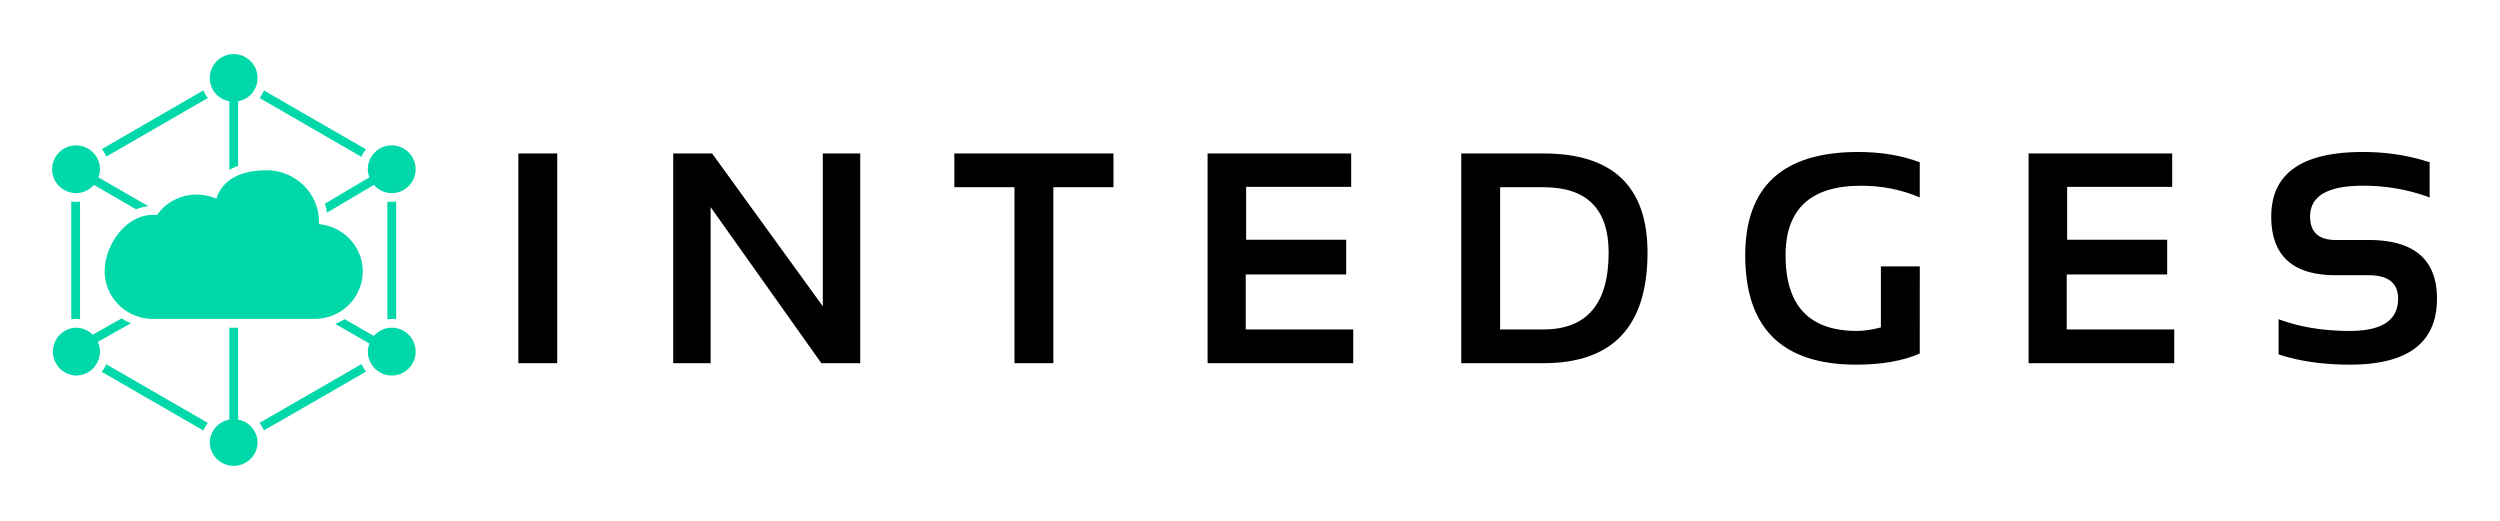
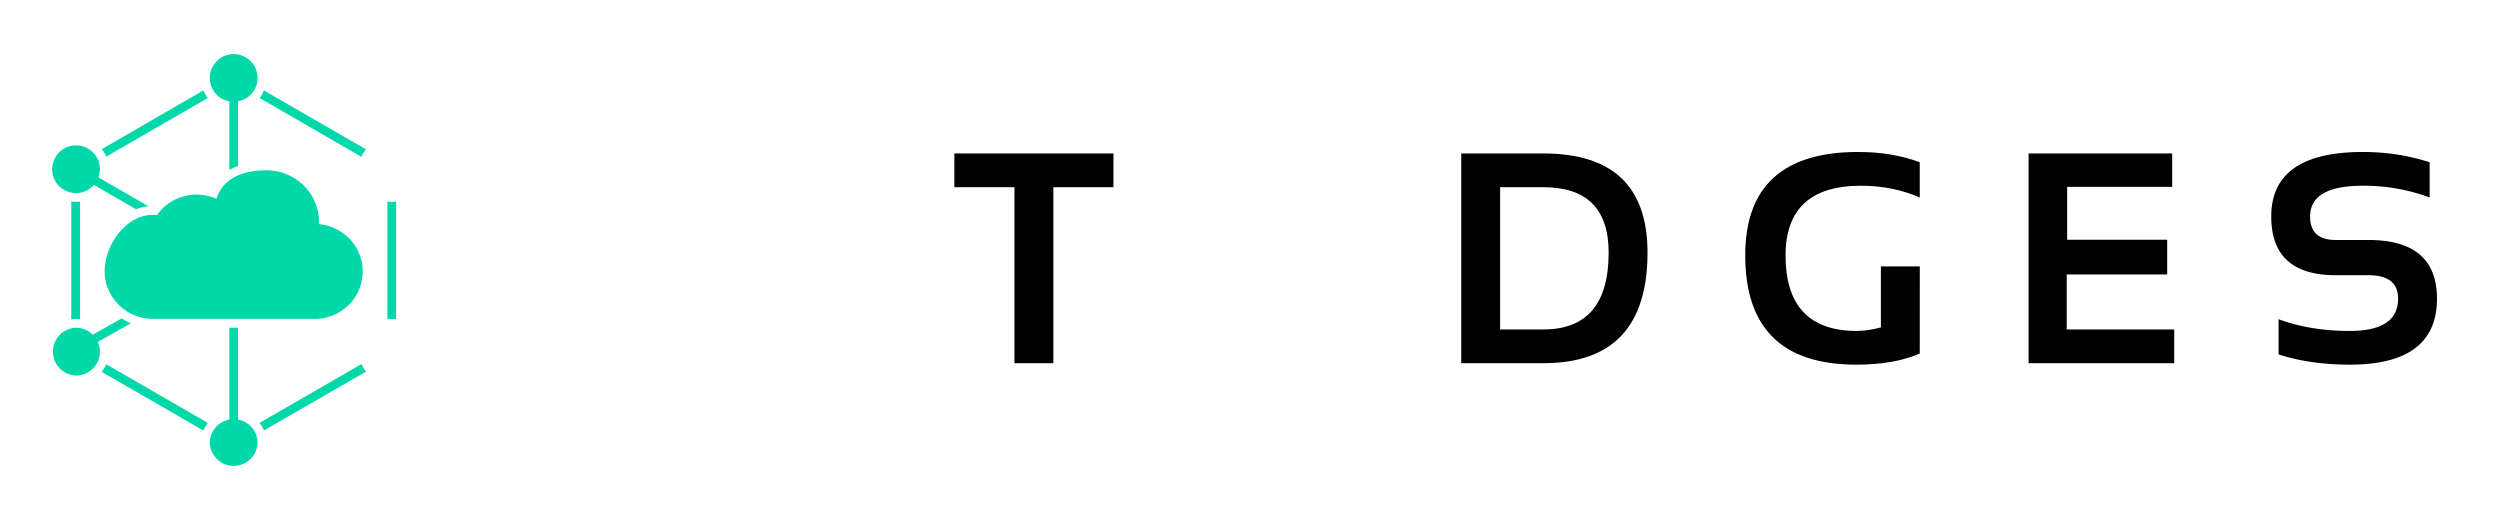
<svg xmlns="http://www.w3.org/2000/svg" width="1920" zoomAndPan="magnify" viewBox="0 0 1440 300" height="400" preserveAspectRatio="xMidYMid meet" version="1.0">
  <defs>
    <g />
    <clipPath id="c5720fd8e3">
      <path d="M193 183h46.25v34H193Zm0 0" clip-rule="nonzero" />
    </clipPath>
    <clipPath id="1ff7eaad8a">
      <path d="M187 83h52.25v40H187Zm0 0" clip-rule="nonzero" />
    </clipPath>
  </defs>
  <path fill="#00d8a9" d="M132.09 58.35v39.52a30.57 30.57 0 0 1 5.06-2.33v-37.2c3.9-.74 7.37-3.05 9.37-6.53a13.79 13.79 0 0 0-11.92-20.66 13.78 13.78 0 0 0-11.92 20.64c2 3.51 5.5 5.83 9.41 6.56Zm0 0" fill-opacity="1" fill-rule="nonzero" />
  <path fill="#00d8a9" d="M43.8 111.24c3.99 0 7.7-1.82 10.3-4.75l24.23 14.04c2.27-.86 4.7-1.47 7.18-1.72l-28.85-16.66c.54-1.5.91-3.05.91-4.69 0-2.54-.67-4.97-1.92-7-2.46-4.14-7-6.71-11.86-6.71a13.76 13.76 0 0 0-13.76 13.71c0 7.56 5.92 13.61 13.76 13.78Zm0 0" fill-opacity="1" fill-rule="nonzero" />
  <path fill="#00d8a9" d="M137.15 241.7v-52.94h-5.06v52.94a13.65 13.65 0 0 0-11.26 13.39 13.78 13.78 0 0 0 27.54 0c0-2.41-.64-4.77-1.84-6.84a13.72 13.72 0 0 0-9.38-6.55Zm0 0" fill-opacity="1" fill-rule="nonzero" />
  <g clip-path="url(#c5720fd8e3)">
-     <path fill="#00d8a9" d="M225.64 188.76c-4.03 0-7.75 1.83-10.28 4.77l-16.86-9.68a30.43 30.43 0 0 1-5.46 2.68l19.75 11.37a13.4 13.4 0 0 0-.93 4.64c0 2.47.67 4.86 1.9 6.85a13.66 13.66 0 0 0 11.88 6.91 13.77 13.77 0 0 0 0-27.54Zm0 0" fill-opacity="1" fill-rule="nonzero" />
-   </g>
+     </g>
  <path fill="#00d8a9" d="m61.18 90.23 58.52-33.78c-.5-.66-1.01-1.37-1.41-2.13-.41-.76-.82-1.52-1.12-2.27L58.65 85.88c.51.6.96 1.27 1.37 1.98.45.75.86 1.56 1.16 2.37Zm0 0" fill-opacity="1" fill-rule="nonzero" />
  <path fill="#00d8a9" d="M223.13 183.85c.8-.1 1.67-.15 2.53-.15.86 0 1.72.05 2.53.2v-67.82c-.81.15-1.67.2-2.53.2-.86 0-1.72-.05-2.53-.15Zm0 0" fill-opacity="1" fill-rule="nonzero" />
  <path fill="#00d8a9" d="M59.97 212.18c-.4.7-.86 1.36-1.37 2.02l58.57 33.78a19.88 19.88 0 0 1 2.53-4.4L61.18 209.8c-.35.8-.76 1.61-1.21 2.38Zm0 0" fill-opacity="1" fill-rule="nonzero" />
  <path fill="#00d8a9" d="M209.32 88.06c.46-.71.91-1.42 1.42-2.08L152.02 52.1c-.3.76-.71 1.51-1.11 2.27-.41.71-.86 1.42-1.37 2.08l58.62 33.88c.35-.76.7-1.51 1.16-2.27Zm0 0" fill-opacity="1" fill-rule="nonzero" />
  <path fill="#00d8a9" d="m208.21 209.7-18.97 10.97-39.75 22.91c.5.66 1.01 1.37 1.42 2.13.4.7.8 1.47 1.11 2.22l58.82-33.88c-.55-.66-1.01-1.42-1.47-2.18-.45-.7-.8-1.42-1.16-2.17Zm0 0" fill-opacity="1" fill-rule="nonzero" />
  <path fill="#00d8a9" d="M43.68 116.28c-.91 0-1.77-.1-2.63-.25v67.87c.76-.1 1.52-.2 2.33-.2.9 0 1.87.05 2.73.2v-67.77c-.76.1-1.57.15-2.33.15Zm0 0" fill-opacity="1" fill-rule="nonzero" />
  <path fill="#00d8a9" d="M75.4 186.18c-1.83-.71-3.6-1.67-5.32-2.79l-16.68 9.4c-2.54-2.52-6-4.03-9.9-4.03a13.79 13.79 0 0 0 .29 27.55 13.8 13.8 0 0 0 13.78-13.77c0-1.98-.45-3.87-1.23-5.61Zm0 0" fill-opacity="1" fill-rule="nonzero" />
  <g clip-path="url(#1ff7eaad8a)">
-     <path fill="#00d8a9" d="M187.12 117.34c.56 1.67.96 3.39 1.21 5.16l27.02-16.01a13.71 13.71 0 0 0 10.29 4.75 13.74 13.74 0 0 0 0-27.5 13.74 13.74 0 0 0-13.78 13.72c0 1.58.39 3.14.94 4.66Zm0 0" fill-opacity="1" fill-rule="nonzero" />
-   </g>
+     </g>
  <path fill="#00d8a9" d="M183.44 123.61c-2.05-14.55-14.88-25.52-29.83-25.52-8.52 0-15.39 1.7-20.38 5.02a20.35 20.35 0 0 0-8.58 11.37 28.2 28.2 0 0 0-24.13.65 26.63 26.63 0 0 0-10.06 8.74c-.82-.06-1.64-.1-2.43-.1-15.63 0-27.75 17.5-27.75 32.56 0 6.77 2.56 13.25 7.18 18.22a26.81 26.81 0 0 0 12.83 8c2.38.75 4.98 1.13 7.74 1.13h93.19c2.32 0 4.62-.3 6.82-.86a27.32 27.32 0 0 0 20.89-26.49c0-14.18-11-25.88-25.21-27.22a30.77 30.77 0 0 0-.28-5.5Zm0 0" fill-opacity="1" fill-rule="nonzero" />
  <g fill="#000000" fill-opacity="1">
    <g transform="translate(285.9 209.2)">
      <g>
-         <path d="M35.06-120.81V0H12.67v-120.81Zm0 0" />
-       </g>
+         </g>
    </g>
  </g>
  <g fill="#000000" fill-opacity="1">
    <g transform="translate(375.1 209.2)">
      <g>
-         <path d="M12.67 0v-120.81h22.4l63.77 88.03v-88.03h21.55V0H98L34.22-89.9V0Zm0 0" />
-       </g>
+         </g>
    </g>
  </g>
  <g fill="#000000" fill-opacity="1">
    <g transform="translate(549.7 209.2)">
      <g>
        <path d="M91.66-120.81v19.44H57.03V0H34.64v-101.38H0v-19.43Zm0 0" />
      </g>
    </g>
  </g>
  <g fill="#000000" fill-opacity="1">
    <g transform="translate(682.9 209.2)">
      <g>
-         <path d="M95.38-120.81v19.26H34.88v30.42H92.5v20.02H34.64v31.67h61.92V0H12.67v-120.81Zm0 0" />
-       </g>
+         </g>
    </g>
  </g>
  <g fill="#000000" fill-opacity="1">
    <g transform="translate(829 209.2)">
      <g>
        <path d="M59.98-19.44c25.07 0 37.6-14.75 37.6-44.26 0-25.12-12.53-37.67-37.6-37.67H35.06v81.93ZM12.68 0v-120.81h47.3c40 0 59.99 19.04 59.99 57.1 0 42.48-20 63.71-59.99 63.71Zm0 0" />
      </g>
    </g>
  </g>
  <g fill="#000000" fill-opacity="1">
    <g transform="translate(996.8 209.2)">
      <g>
        <path d="M108.98-5.58C99.23-1.3 87.04.84 72.41.84 29.77.84 8.45-20.13 8.45-62.09c0-39.71 21.68-59.57 65.05-59.57 13.23 0 25.05 1.98 35.48 5.93v20.26c-10.43-4.5-21.7-6.75-33.8-6.75-29 0-43.5 13.38-43.5 40.13 0 29 13.69 43.51 41.05 43.51 4.06 0 8.68-.67 13.86-2.03v-35.14H109Zm0 0" />
      </g>
    </g>
  </g>
  <g fill="#000000" fill-opacity="1">
    <g transform="translate(1155.8 209.2)">
      <g>
        <path d="M95.38-120.81v19.26H34.88v30.42H92.5v20.02H34.64v31.67h61.92V0H12.67v-120.81Zm0 0" />
      </g>
    </g>
  </g>
  <g fill="#000000" fill-opacity="1">
    <g transform="translate(1301.9 209.2)">
      <g>
        <path d="M10.56-5.06v-20.28c12.1 4.5 25.8 6.76 41.06 6.76 18.52 0 27.79-6.2 27.79-18.6 0-9-5.7-13.5-17.07-13.5H43.42c-24.72 0-37.08-11.27-37.08-33.8 0-24.79 17.6-37.18 52.8-37.18 13.5 0 26.32 1.98 38.44 5.93v20.26a109.5 109.5 0 0 0-38.44-6.75c-20.28 0-30.42 5.92-30.42 17.74 0 9 4.9 13.51 14.7 13.51h18.92c26.3 0 39.46 11.27 39.46 33.8C101.8-11.83 85.07.84 51.63.84c-15.28 0-28.97-1.96-41.07-5.9Zm0 0" />
      </g>
    </g>
  </g>
</svg>